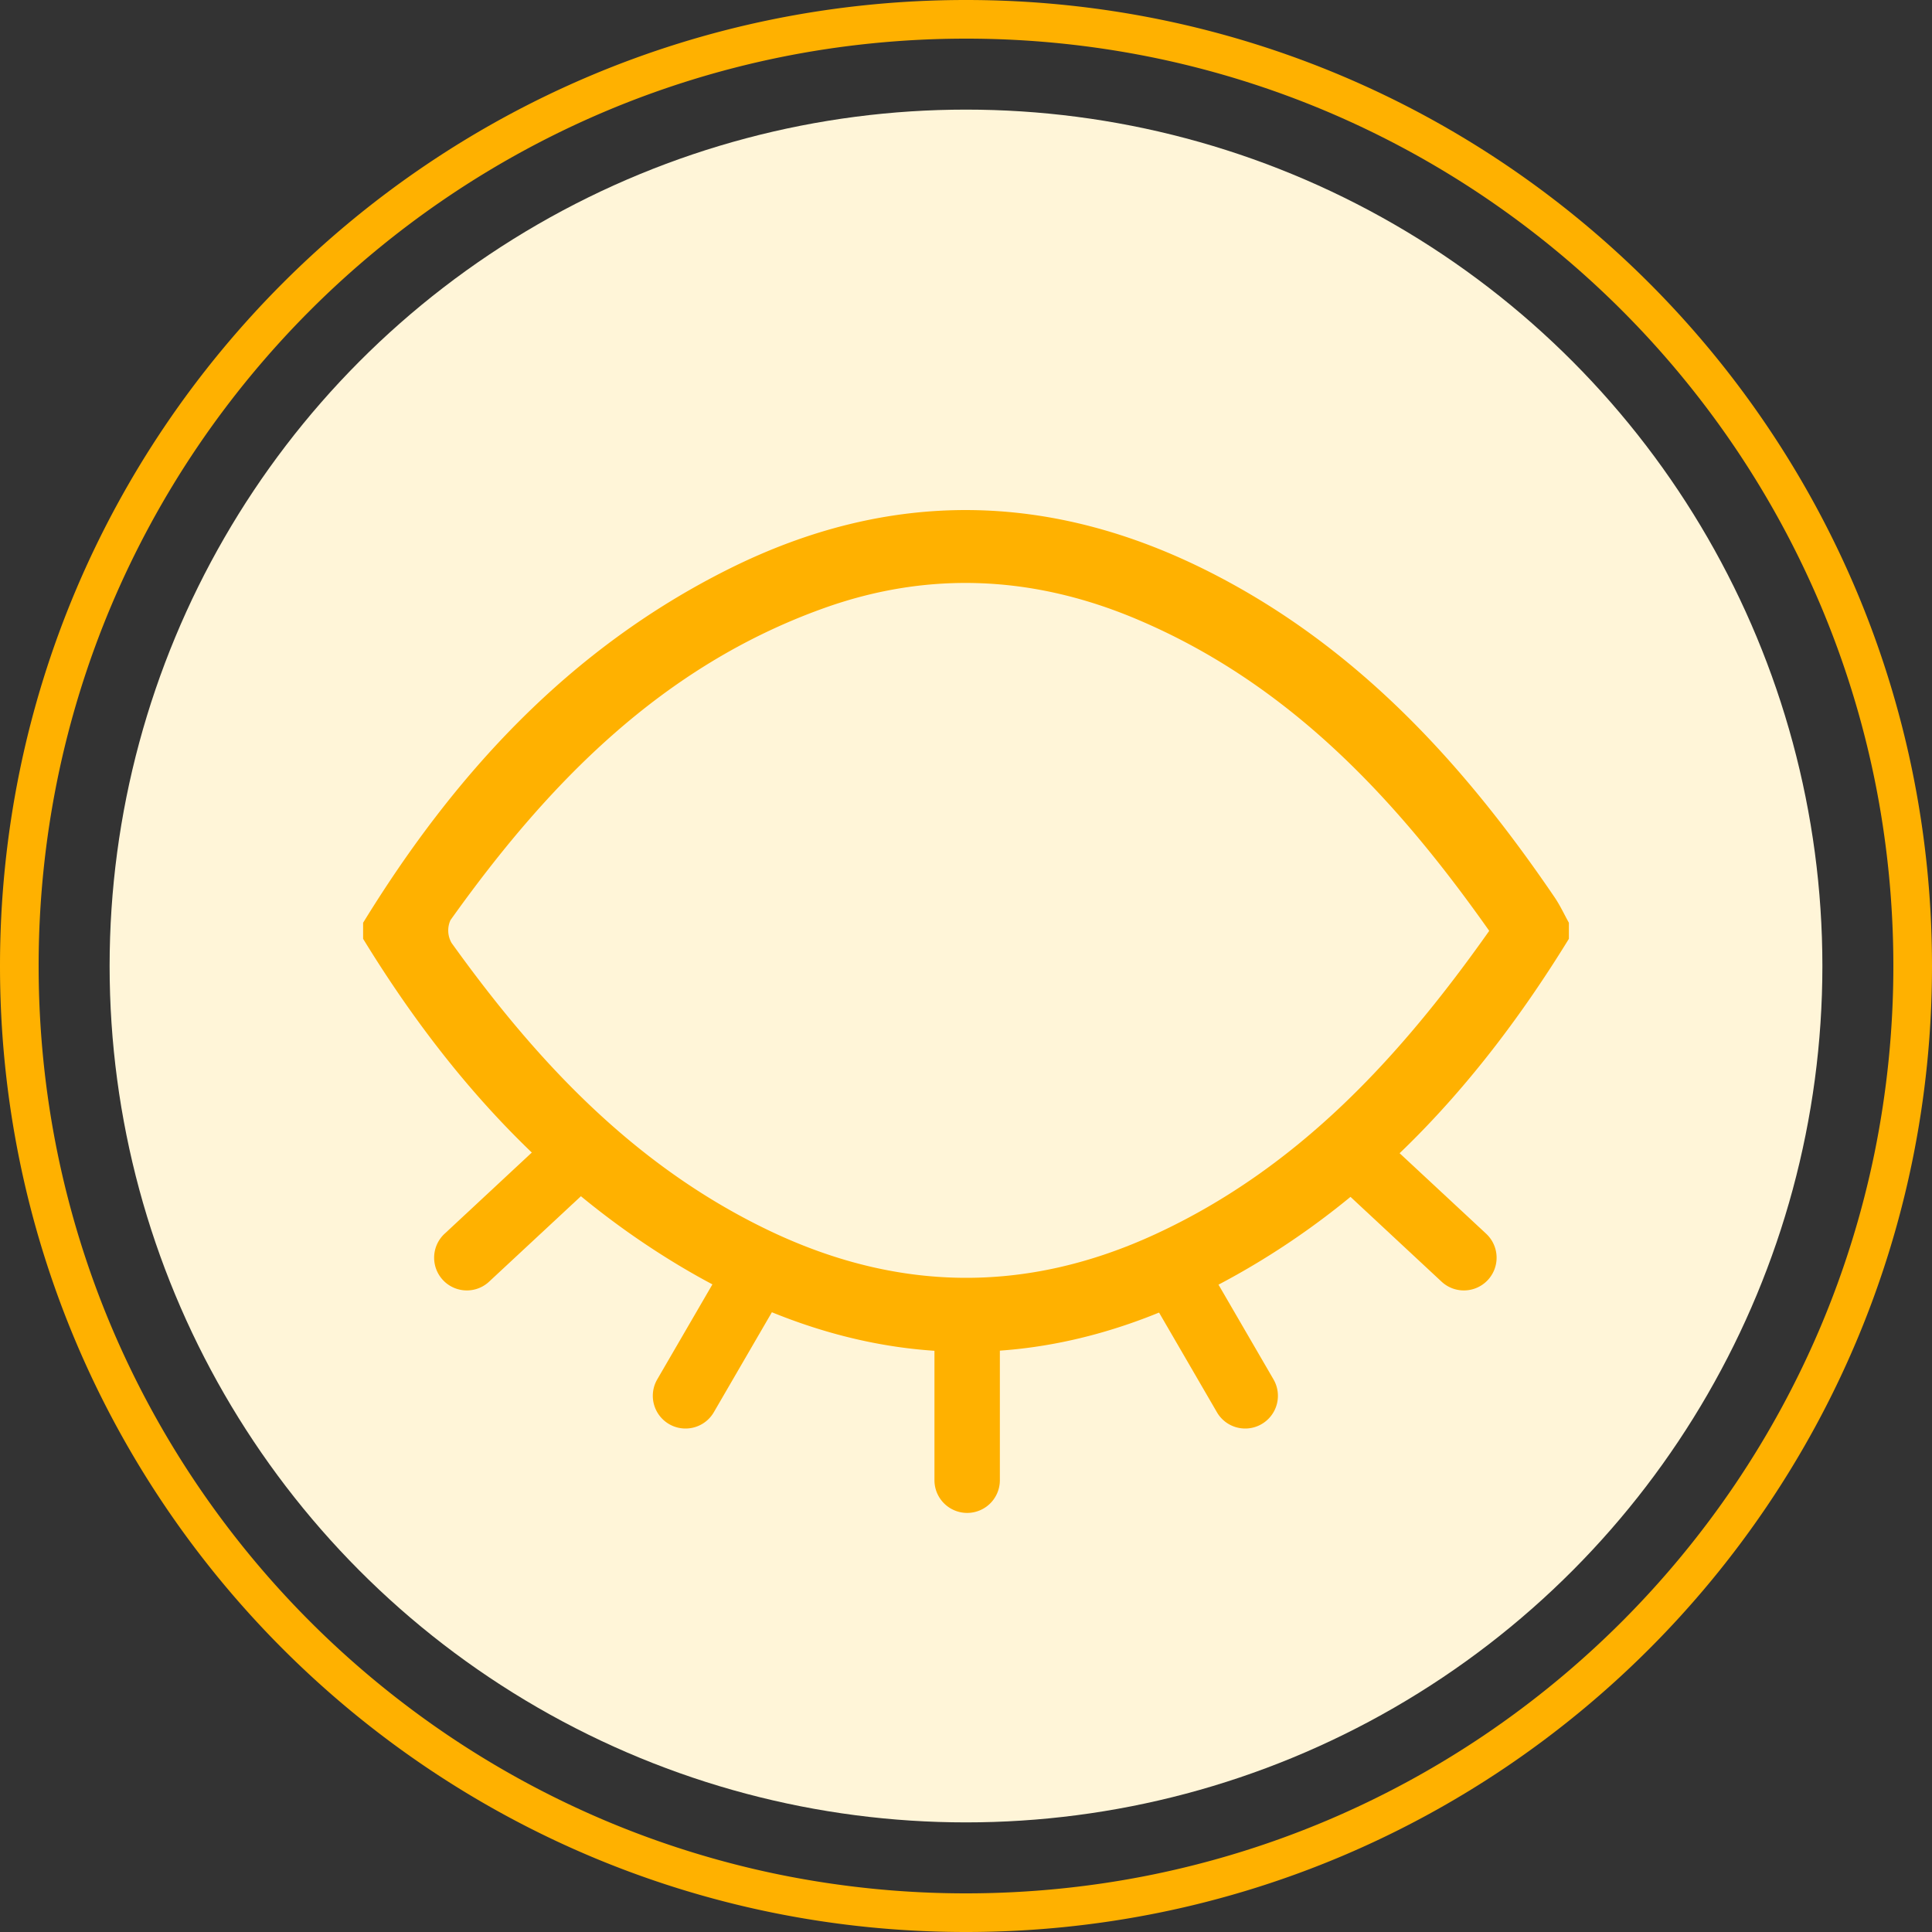
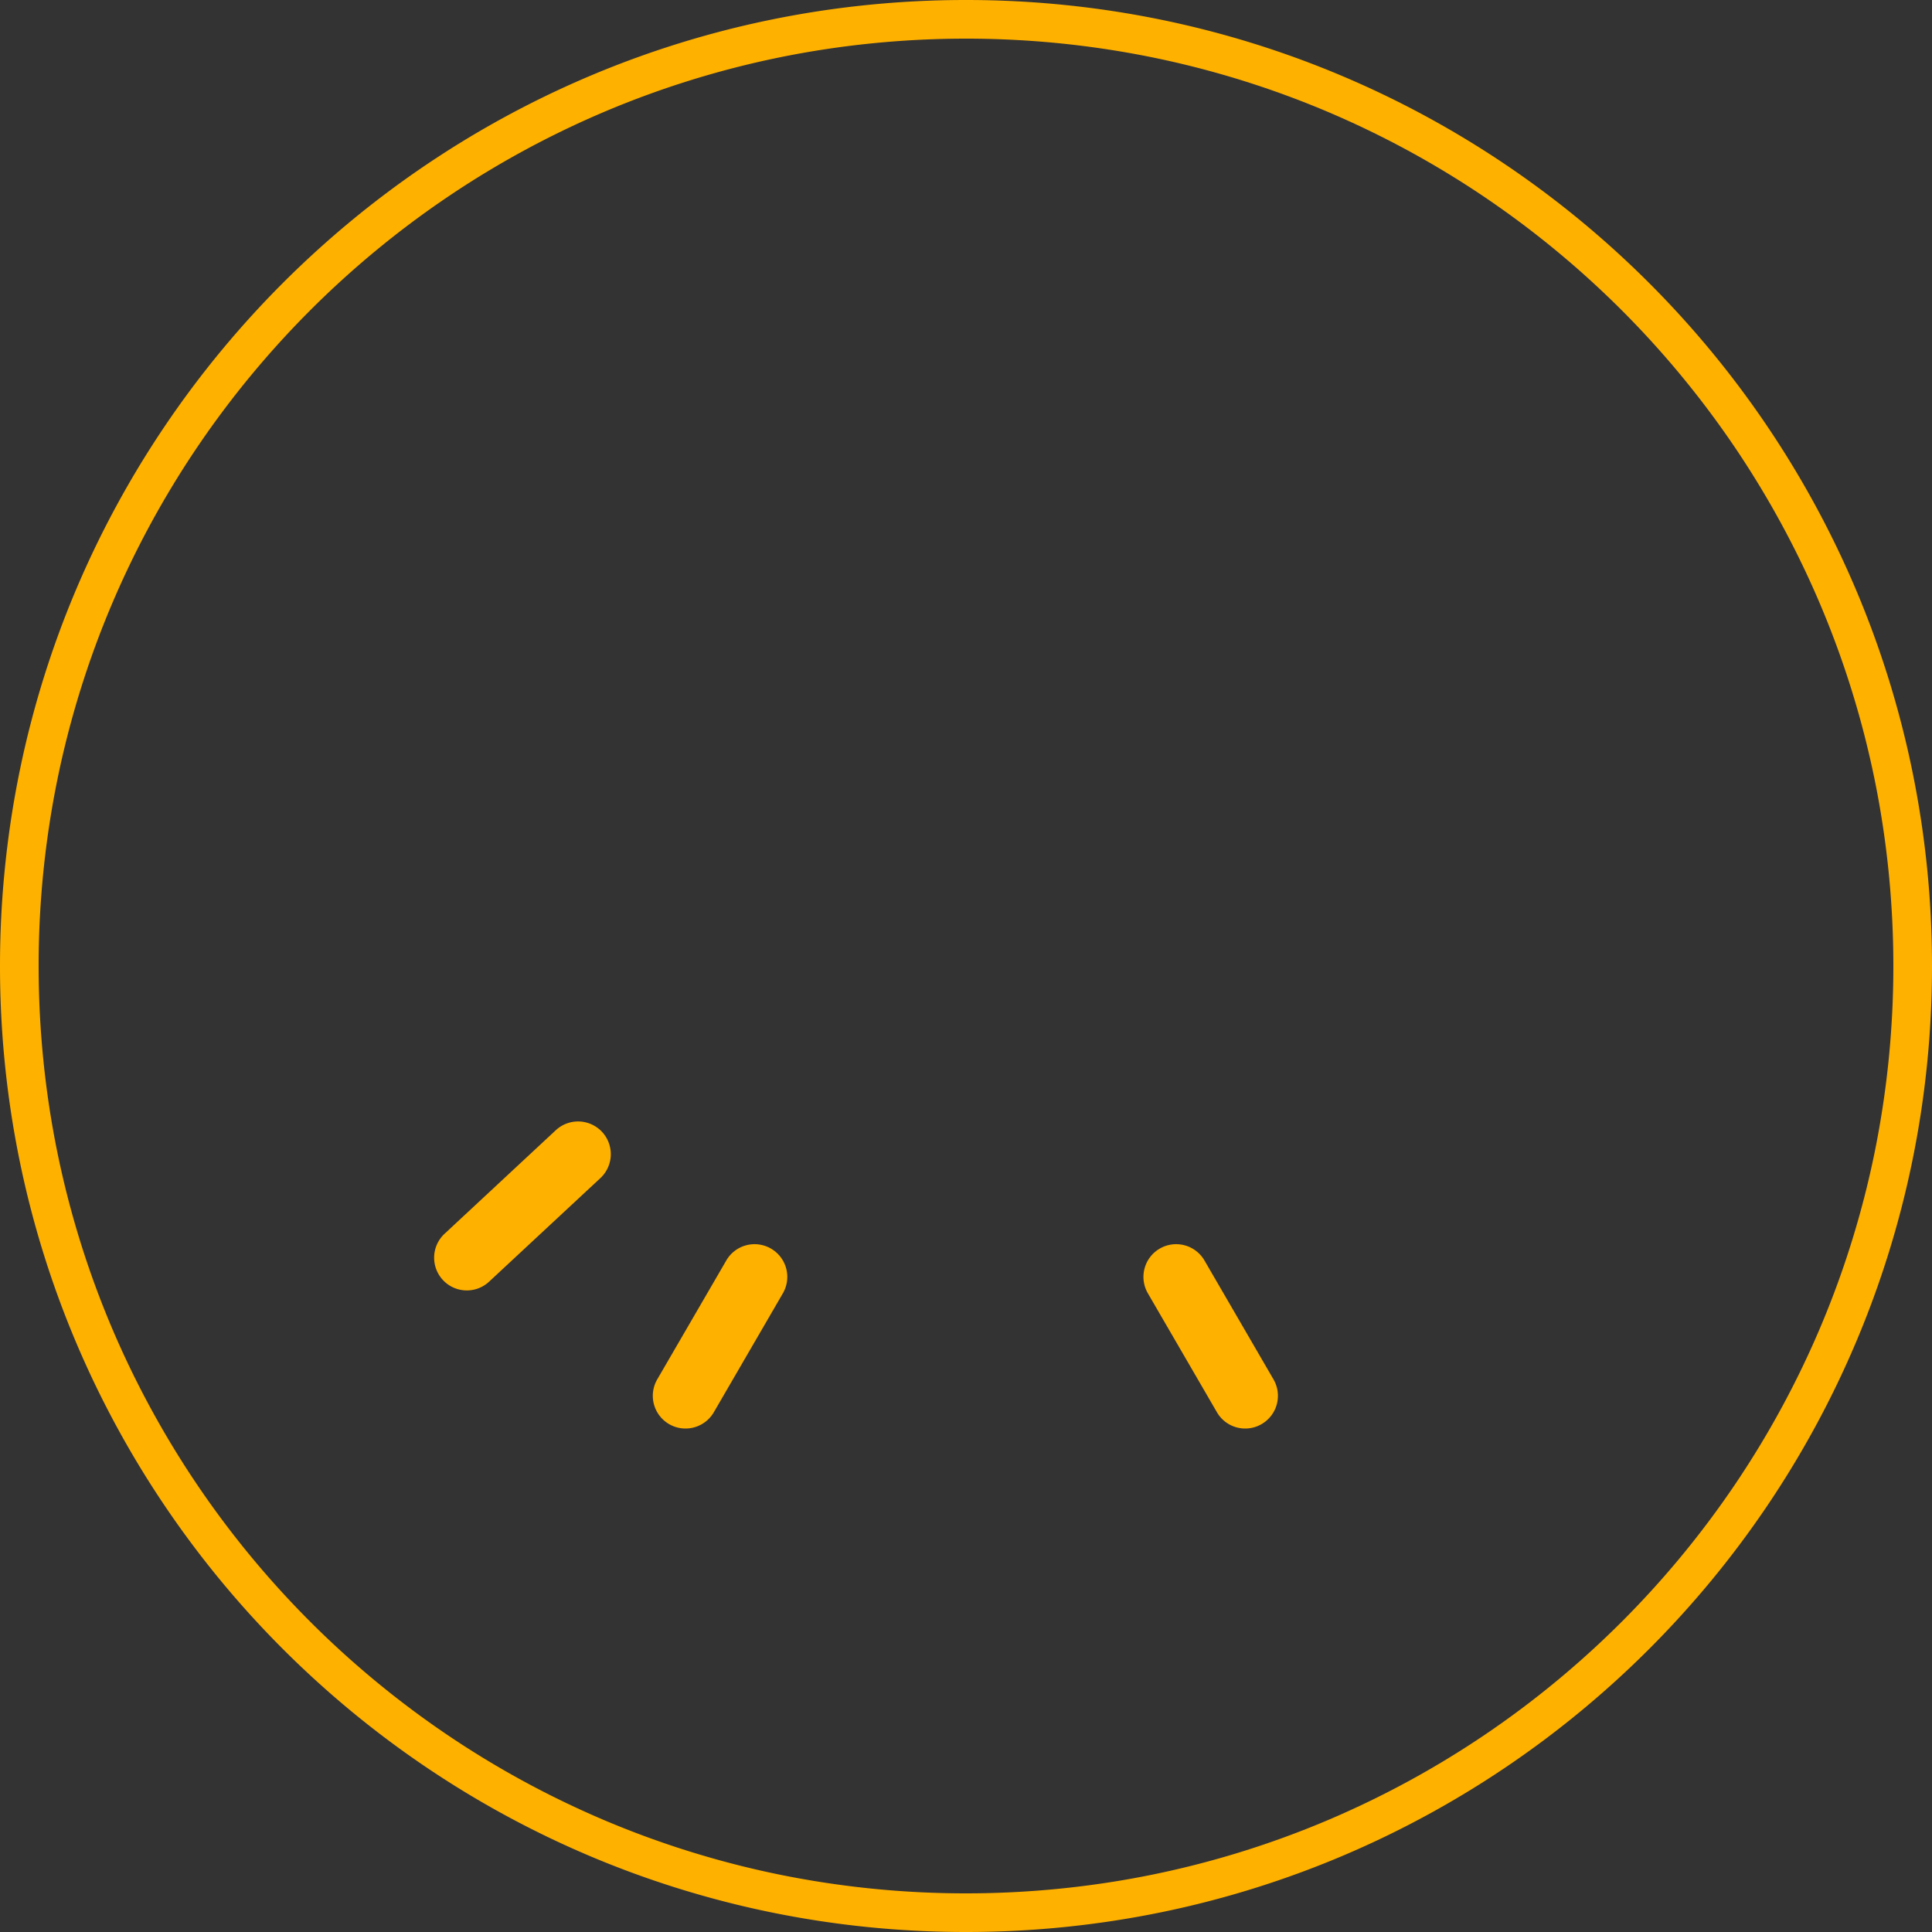
<svg xmlns="http://www.w3.org/2000/svg" width="250" height="250">
  <rect width="100%" height="100%" fill="#333333" stroke="none" />
  <g data-name="グループ 376" transform="translate(1865.905 -1285.375)">
-     <circle cx="110.816" cy="110.816" r="110.816" fill="#fff5d8" data-name="楕円形 5" transform="translate(-1851.721 1299.559)" />
    <g fill="none" data-name="パス 806">
      <path d="M-1740.905 1285.375a125 125 0 1 1-125 125 125 125 0 0 1 125-125Z" />
      <path fill="#ffb100" d="M-1740.905 1290.375c-8.145 0-16.284.82-24.19 2.438a119.36 119.36 0 0 0-22.518 6.99 120 120 0 0 0-20.382 11.063 120.89 120.89 0 0 0-17.763 14.656 120.89 120.89 0 0 0-14.656 17.763 120 120 0 0 0-11.063 20.382 119.36 119.36 0 0 0-6.99 22.519 120.914 120.914 0 0 0-2.438 24.189c0 8.145.82 16.284 2.438 24.19a119.36 119.36 0 0 0 6.99 22.518 120 120 0 0 0 11.063 20.382 120.89 120.89 0 0 0 14.656 17.763 120.89 120.89 0 0 0 17.763 14.656 120 120 0 0 0 20.382 11.063 119.36 119.36 0 0 0 22.519 6.99 120.914 120.914 0 0 0 24.189 2.438c8.145 0 16.284-.82 24.19-2.438a119.36 119.36 0 0 0 22.518-6.99 120 120 0 0 0 20.382-11.063 120.889 120.889 0 0 0 17.763-14.656 120.889 120.889 0 0 0 14.656-17.763 120 120 0 0 0 11.063-20.382 119.36 119.36 0 0 0 6.99-22.519 120.914 120.914 0 0 0 2.438-24.189c0-8.145-.82-16.284-2.438-24.19a119.36 119.36 0 0 0-6.99-22.518 120 120 0 0 0-11.063-20.382 120.89 120.89 0 0 0-14.656-17.763 120.89 120.89 0 0 0-17.763-14.656 120 120 0 0 0-20.382-11.063 119.36 119.36 0 0 0-22.519-6.99 120.914 120.914 0 0 0-24.189-2.438m0-5c69.036 0 125 55.964 125 125s-55.964 125-125 125-125-55.964-125-125 55.964-125 125-125Z" />
    </g>
    <g data-name="グループ 559">
      <g data-name="グループ 556">
        <g data-name="グループ 555">
-           <path fill="#ffb100" d="M-1662.892 1406.857c-12.05 19.609-27.232 36.006-48.231 46.217-23.226 11.3-45.713 8.957-67.448-4.266-17.142-10.43-29.976-25.007-40.347-41.951v-2.078c11.85-19.3 26.729-35.491 47.294-45.764 20.841-10.411 41.635-10.1 62.368.439 18.977 9.651 32.773 24.762 44.525 42.046.7 1.031 1.229 2.182 1.839 3.279Zm-10.308-1.031c-12.06-17.1-25.9-31.989-45.578-40.314-13.315-5.632-26.878-6.318-40.482-1.454-21.016 7.511-35.762 22.714-48.354 40.382a3.229 3.229 0 0 0 .146 2.956c10.951 15.258 23.518 28.726 40.8 37.078 16.738 8.089 33.47 8.38 50.347.566 18.434-8.537 31.574-22.861 43.121-39.214Z" data-name="パス 910" />
-         </g>
+           </g>
      </g>
-       <path fill="#ffb100" d="M-1740.755 1481.146a4.232 4.232 0 0 1-4.232-4.232v-18.415a4.232 4.232 0 0 1 4.232-4.232 4.232 4.232 0 0 1 4.232 4.232v18.415a4.232 4.232 0 0 1-4.232 4.232Z" data-name="パス 911" />
      <path fill="#ffb100" d="M-1704.772 1470.225a4.223 4.223 0 0 1-3.664-2.108l-8.935-15.388a4.231 4.231 0 0 1 1.536-5.785 4.232 4.232 0 0 1 5.785 1.535l8.935 15.388a4.232 4.232 0 0 1-1.536 5.785 4.2 4.2 0 0 1-2.121.573Z" data-name="パス 912" />
-       <path fill="#ffb100" d="M-1676.481 1452.355a4.218 4.218 0 0 1-2.885-1.134l-14.395-13.4a4.235 4.235 0 0 1-.213-5.984 4.232 4.232 0 0 1 5.981-.213l14.4 13.4a4.235 4.235 0 0 1 .213 5.983 4.222 4.222 0 0 1-3.101 1.348Z" data-name="パス 913" />
      <path fill="#ffb100" d="M-1777.203 1470.225a4.2 4.2 0 0 1-2.121-.572 4.234 4.234 0 0 1-1.535-5.786l8.937-15.388a4.23 4.23 0 0 1 5.785-1.534 4.234 4.234 0 0 1 1.535 5.786l-8.935 15.388a4.23 4.23 0 0 1-3.666 2.106Z" data-name="パス 914" />
      <path fill="#ffb100" d="M-1805.493 1452.355a4.217 4.217 0 0 1-3.1-1.347 4.233 4.233 0 0 1 .213-5.983l14.395-13.4a4.237 4.237 0 0 1 5.983.213 4.236 4.236 0 0 1-.214 5.984l-14.4 13.4a4.21 4.21 0 0 1-2.877 1.133Z" data-name="パス 915" />
    </g>
  </g>
</svg>